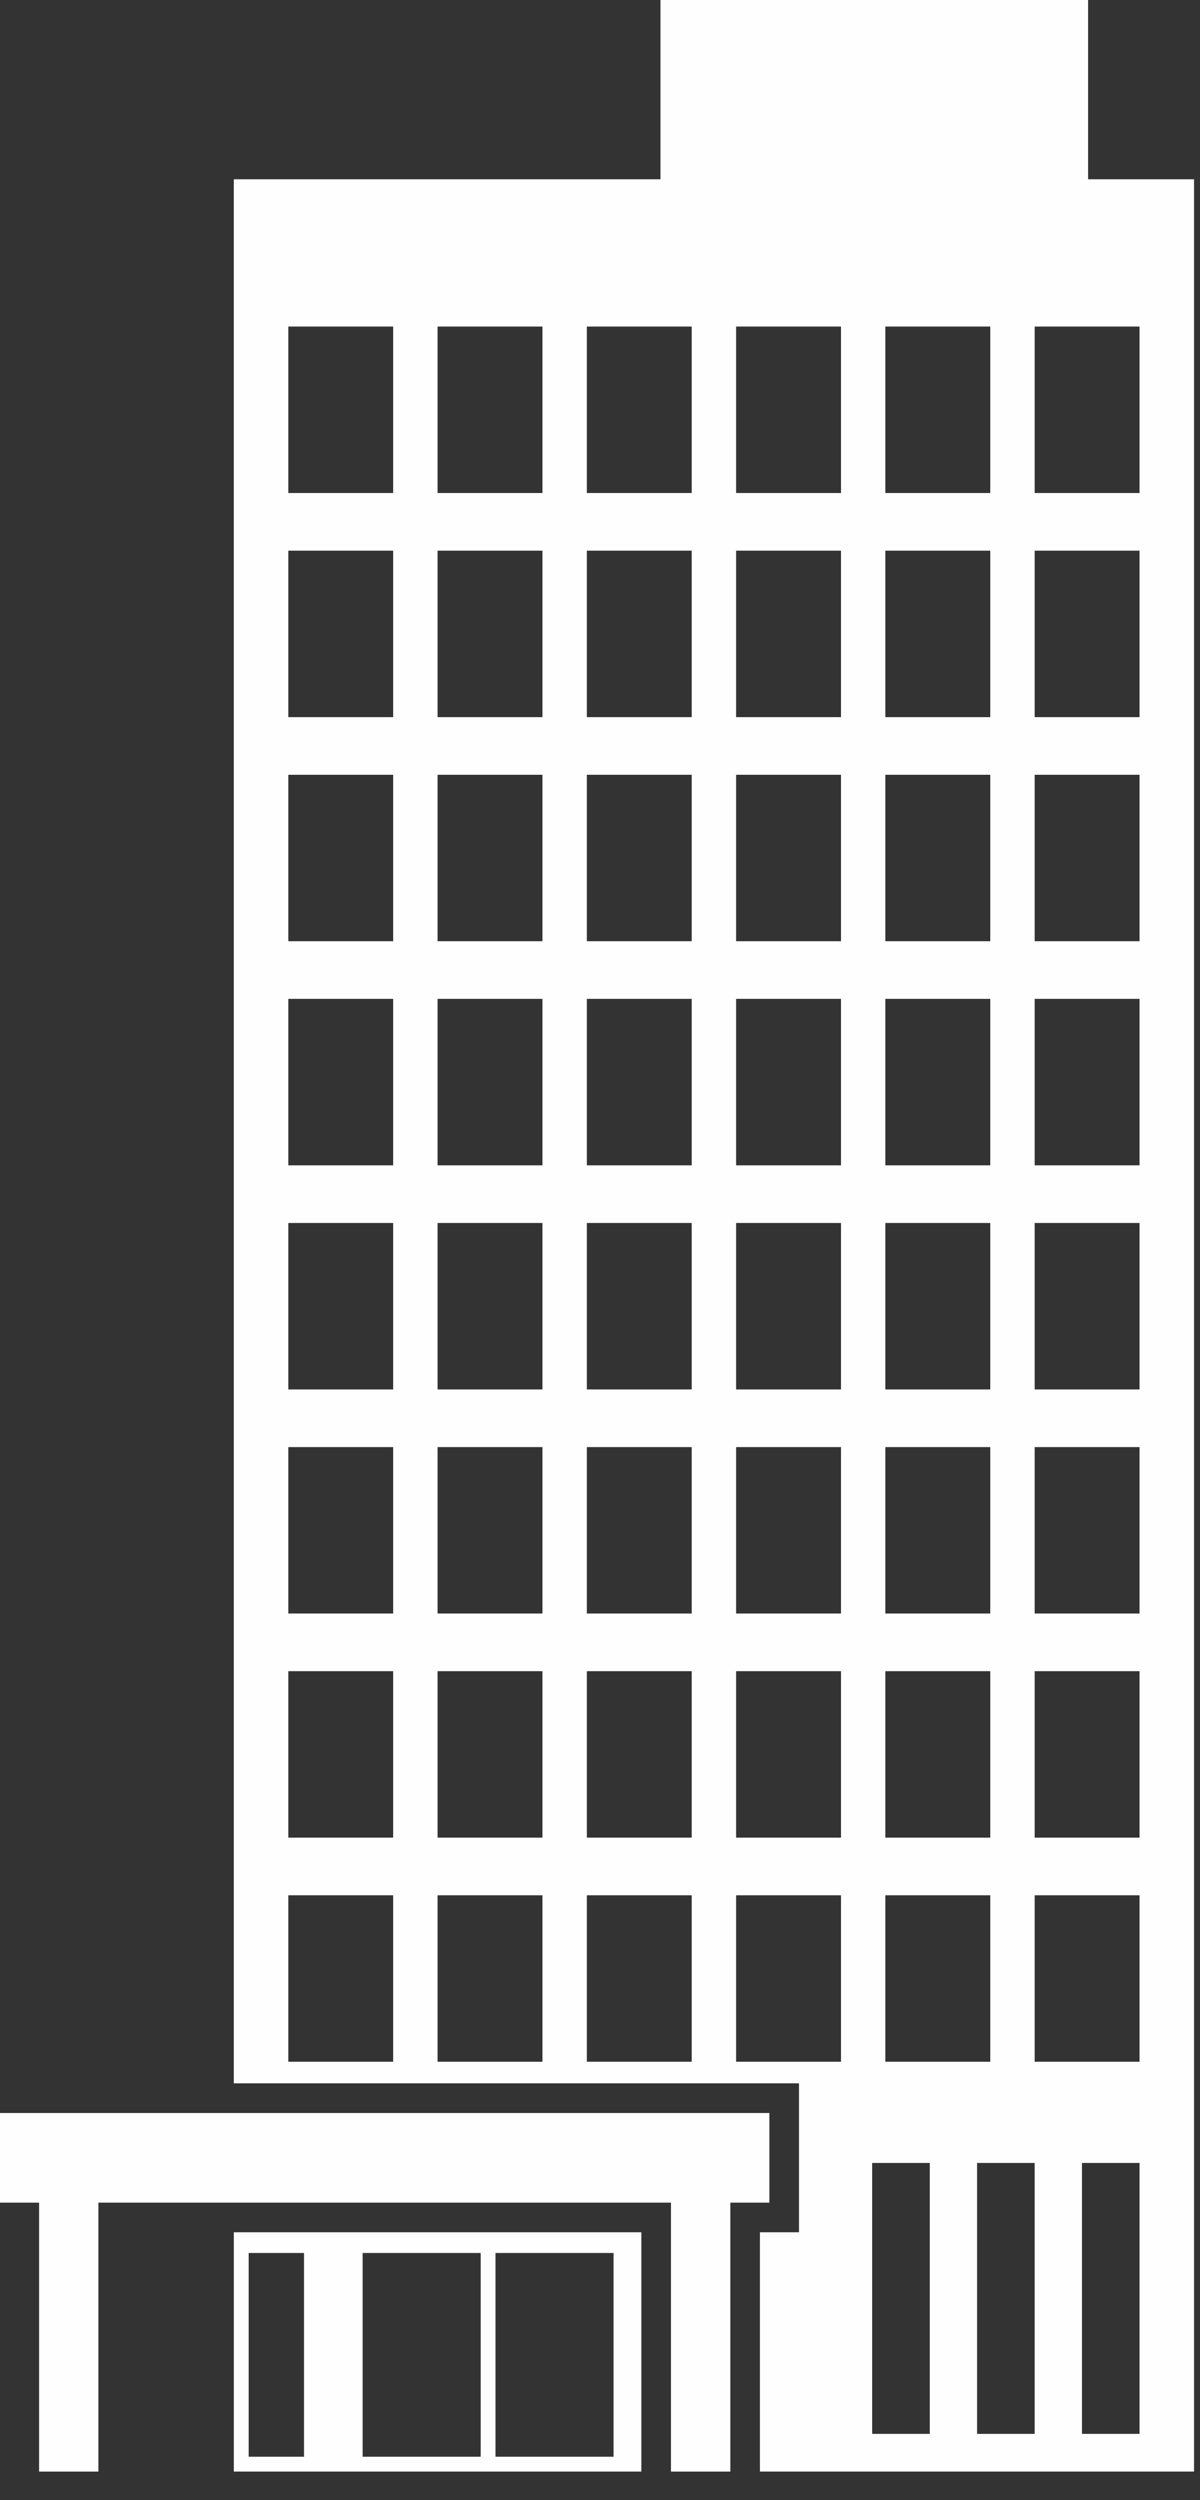
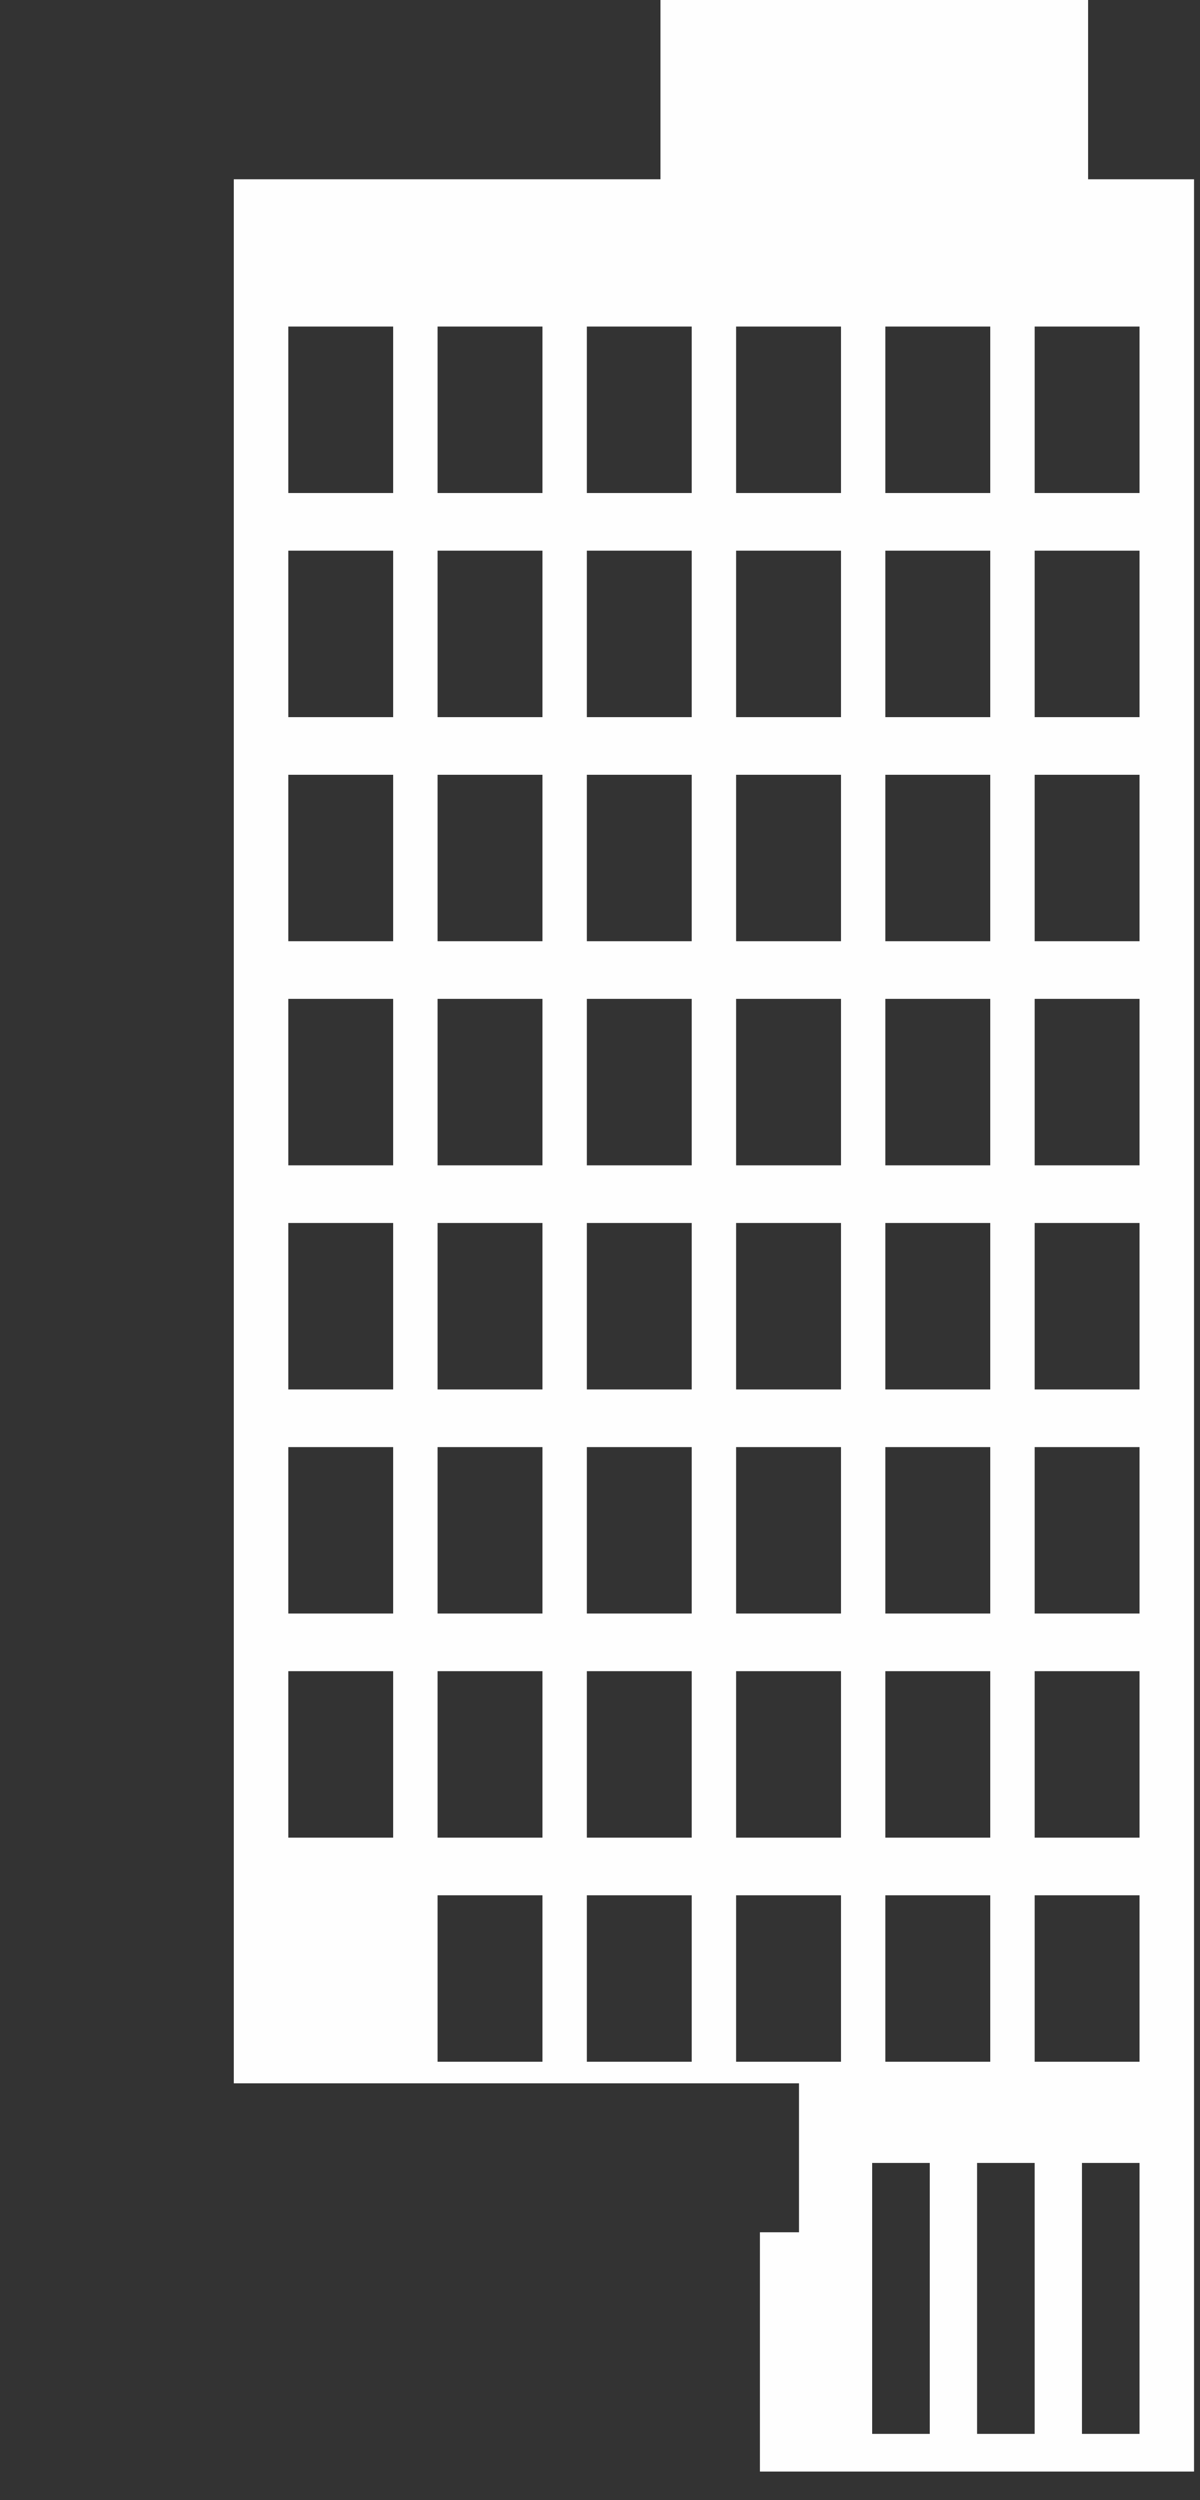
<svg xmlns="http://www.w3.org/2000/svg" height="75" viewBox="0 0 36 75" width="36">
  <rect x="0" y="0" width="36" height="75" fill="#333333" stroke="none" />
  <g fill="#fefefe" fill-rule="evenodd">
-     <path d="m19.814 0v5.378h-12.8v57.118h16.956v4.468h-1.172v7.178h13.023v-68.764h-3.178v-5.378zm11.226 14.79h3.146v-4.994h-3.146zm-4.48 0h3.148v-4.994h-3.148zm-4.477 0h3.147v-4.994h-3.147zm-4.478 0h3.146v-4.994h-3.146zm-4.478 0h3.147v-4.994h-3.147zm-4.478 0h3.146v-4.994h-3.146zm22.391 6.723h3.146v-4.994h-3.146zm-4.48 0h3.148v-4.994h-3.148zm-4.477 0h3.147v-4.994h-3.147zm-4.478 0h3.146v-4.994h-3.146zm-4.478 0h3.147v-4.994h-3.147zm-4.478 0h3.146v-4.994h-3.146zm22.391 6.722h3.146v-4.993h-3.146zm-4.48 0h3.148v-4.993h-3.148zm-4.477 0h3.147v-4.993h-3.147zm-4.478 0h3.146v-4.993h-3.146zm-4.478 0h3.147v-4.993h-3.147zm-4.478 0h3.146v-4.993h-3.146zm22.391 6.723h3.146v-4.994h-3.146zm-4.48 0h3.148v-4.994h-3.148zm-4.477 0h3.147v-4.994h-3.147zm-4.478 0h3.146v-4.994h-3.146zm-4.478 0h3.147v-4.994h-3.147zm-4.478 0h3.146v-4.994h-3.146zm22.391 6.723h3.146v-4.994h-3.146zm-4.48 0h3.148v-4.994h-3.148zm-4.477 0h3.147v-4.994h-3.147zm-4.478 0h3.146v-4.994h-3.146zm-4.478 0h3.147v-4.994h-3.147zm-4.478 0h3.146v-4.994h-3.146zm22.391 6.722h3.146v-4.993h-3.146zm-4.48 0h3.148v-4.993h-3.148zm-4.477 0h3.147v-4.993h-3.147zm-4.478 0h3.146v-4.993h-3.146zm-4.478 0h3.147v-4.993h-3.147zm-4.478 0h3.146v-4.993h-3.146zm22.391 6.723h3.146v-4.994h-3.146zm-4.48 0h3.148v-4.994h-3.148zm-4.477 0h3.147v-4.994h-3.147zm-4.478 0h3.146v-4.994h-3.146zm-4.478 0h3.147v-4.994h-3.147zm-4.478 0h3.146v-4.994h-3.146zm22.391 6.722h3.146v-4.993h-3.146zm-4.48 0h3.148v-4.993h-3.148zm-4.477 0h3.147v-4.993h-3.147zm-4.478 0h3.146v-4.993h-3.146zm-4.478 0h3.147v-4.993h-3.147zm-4.478 0h3.146v-4.993h-3.146zm23.81 11.164h1.727v-8.128h-1.727zm-3.147 0h1.728v-8.128h-1.728zm-3.147 0h1.728v-8.128h-1.728z" />
-     <path d="m7.015 74.142h12.226v-7.178h-12.226zm7.85-.445h3.542v-6.112h-3.542zm-3.986 0h3.542v-6.112h-3.542zm-3.419 0h1.661v-6.112h-1.661z" />
-     <path d="m0 63.386v2.689h1.173v8.068h1.779v-8.068h17.177v8.068h1.781v-8.068h1.171v-2.689z" />
+     <path d="m19.814 0v5.378h-12.8v57.118h16.956v4.468h-1.172v7.178h13.023v-68.764h-3.178v-5.378zm11.226 14.79h3.146v-4.994h-3.146zm-4.48 0h3.148v-4.994h-3.148zm-4.477 0h3.147v-4.994h-3.147zm-4.478 0h3.146v-4.994h-3.146zm-4.478 0h3.147v-4.994h-3.147zm-4.478 0h3.146v-4.994h-3.146zm22.391 6.723h3.146v-4.994h-3.146zm-4.48 0h3.148v-4.994h-3.148zm-4.477 0h3.147v-4.994h-3.147zm-4.478 0h3.146v-4.994h-3.146zm-4.478 0h3.147v-4.994h-3.147zm-4.478 0h3.146v-4.994h-3.146zm22.391 6.722h3.146v-4.993h-3.146zm-4.48 0h3.148v-4.993h-3.148zm-4.477 0h3.147v-4.993h-3.147zm-4.478 0h3.146v-4.993h-3.146zm-4.478 0h3.147v-4.993h-3.147zm-4.478 0h3.146v-4.993h-3.146zm22.391 6.723h3.146v-4.994h-3.146zm-4.48 0h3.148v-4.994h-3.148zm-4.477 0h3.147v-4.994h-3.147zm-4.478 0h3.146v-4.994h-3.146zm-4.478 0h3.147v-4.994h-3.147zm-4.478 0h3.146v-4.994h-3.146zm22.391 6.723h3.146v-4.994h-3.146zm-4.48 0h3.148v-4.994h-3.148zm-4.477 0h3.147v-4.994h-3.147zm-4.478 0h3.146v-4.994h-3.146zm-4.478 0h3.147v-4.994h-3.147zm-4.478 0h3.146v-4.994h-3.146zm22.391 6.722h3.146v-4.993h-3.146zm-4.48 0h3.148v-4.993h-3.148zm-4.477 0h3.147v-4.993h-3.147zm-4.478 0h3.146v-4.993h-3.146zm-4.478 0h3.147v-4.993h-3.147zm-4.478 0h3.146v-4.993h-3.146zm22.391 6.723h3.146v-4.994h-3.146zm-4.48 0h3.148v-4.994h-3.148zm-4.477 0h3.147v-4.994h-3.147zm-4.478 0h3.146v-4.994h-3.146zm-4.478 0h3.147v-4.994h-3.147zm-4.478 0h3.146v-4.994h-3.146zm22.391 6.722h3.146v-4.993h-3.146zm-4.48 0h3.148v-4.993h-3.148zm-4.477 0h3.147v-4.993h-3.147zm-4.478 0h3.146v-4.993h-3.146zm-4.478 0h3.147v-4.993h-3.147zm-4.478 0h3.146h-3.146zm23.81 11.164h1.727v-8.128h-1.727zm-3.147 0h1.728v-8.128h-1.728zm-3.147 0h1.728v-8.128h-1.728z" />
  </g>
</svg>